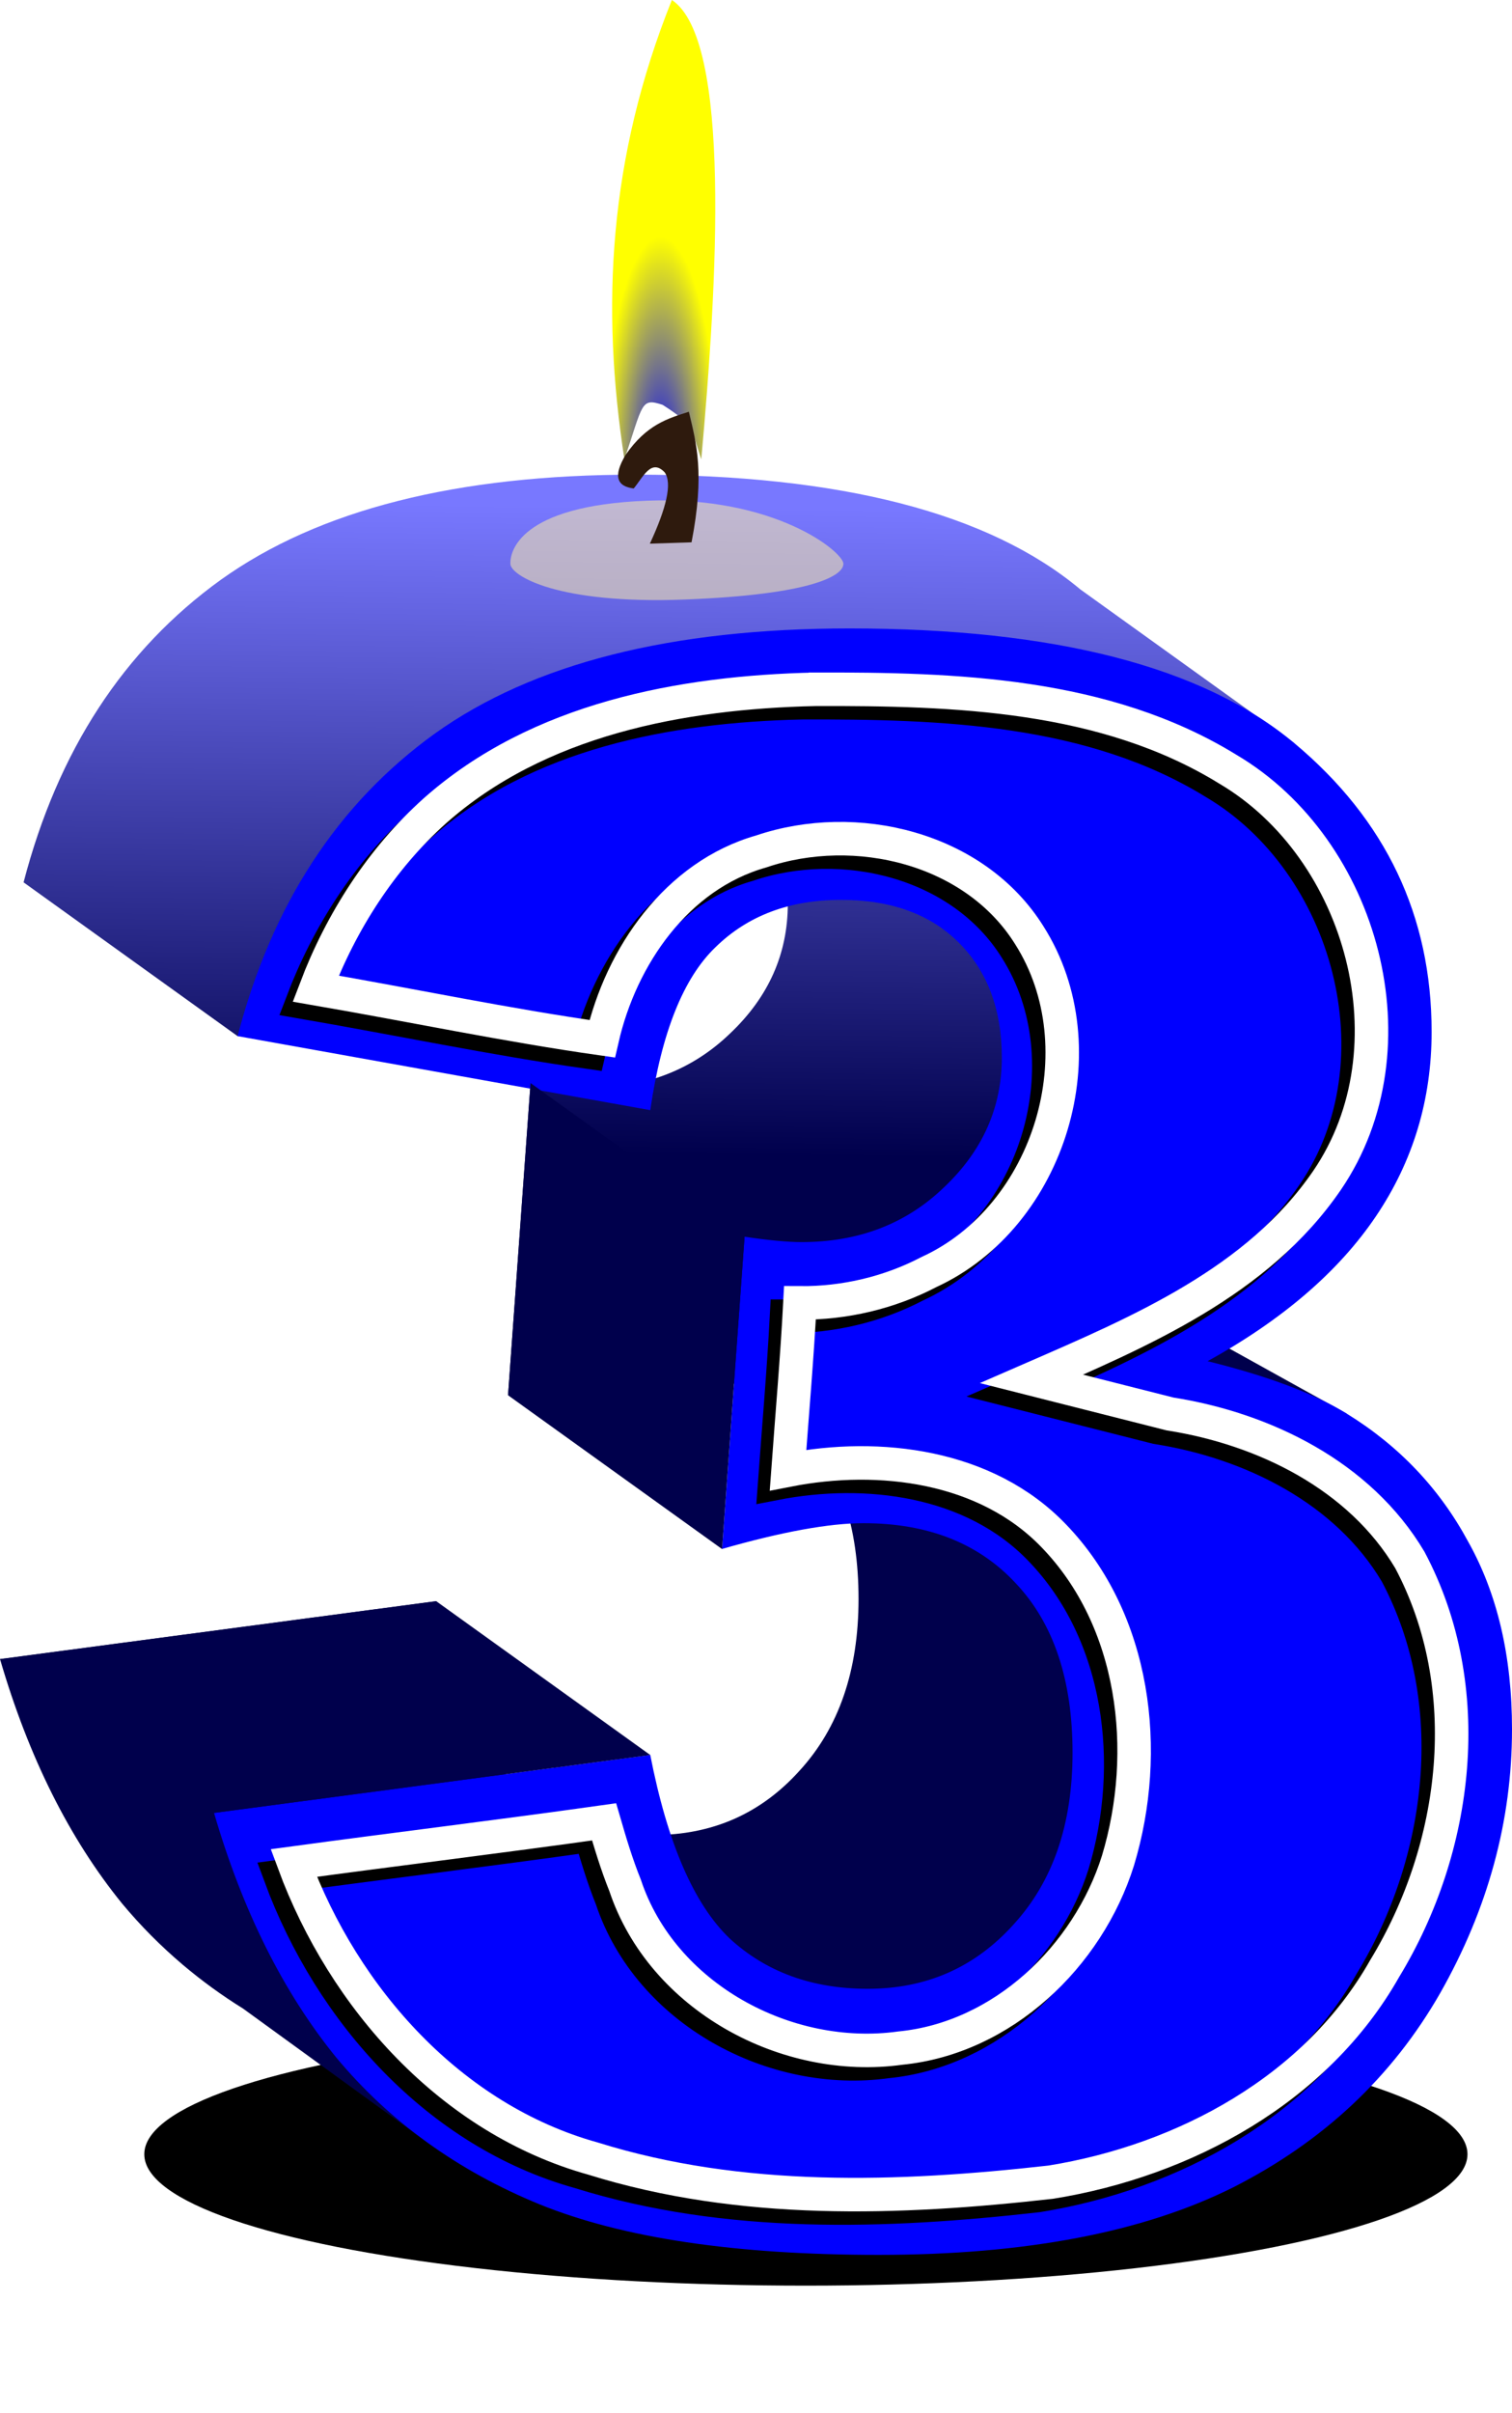
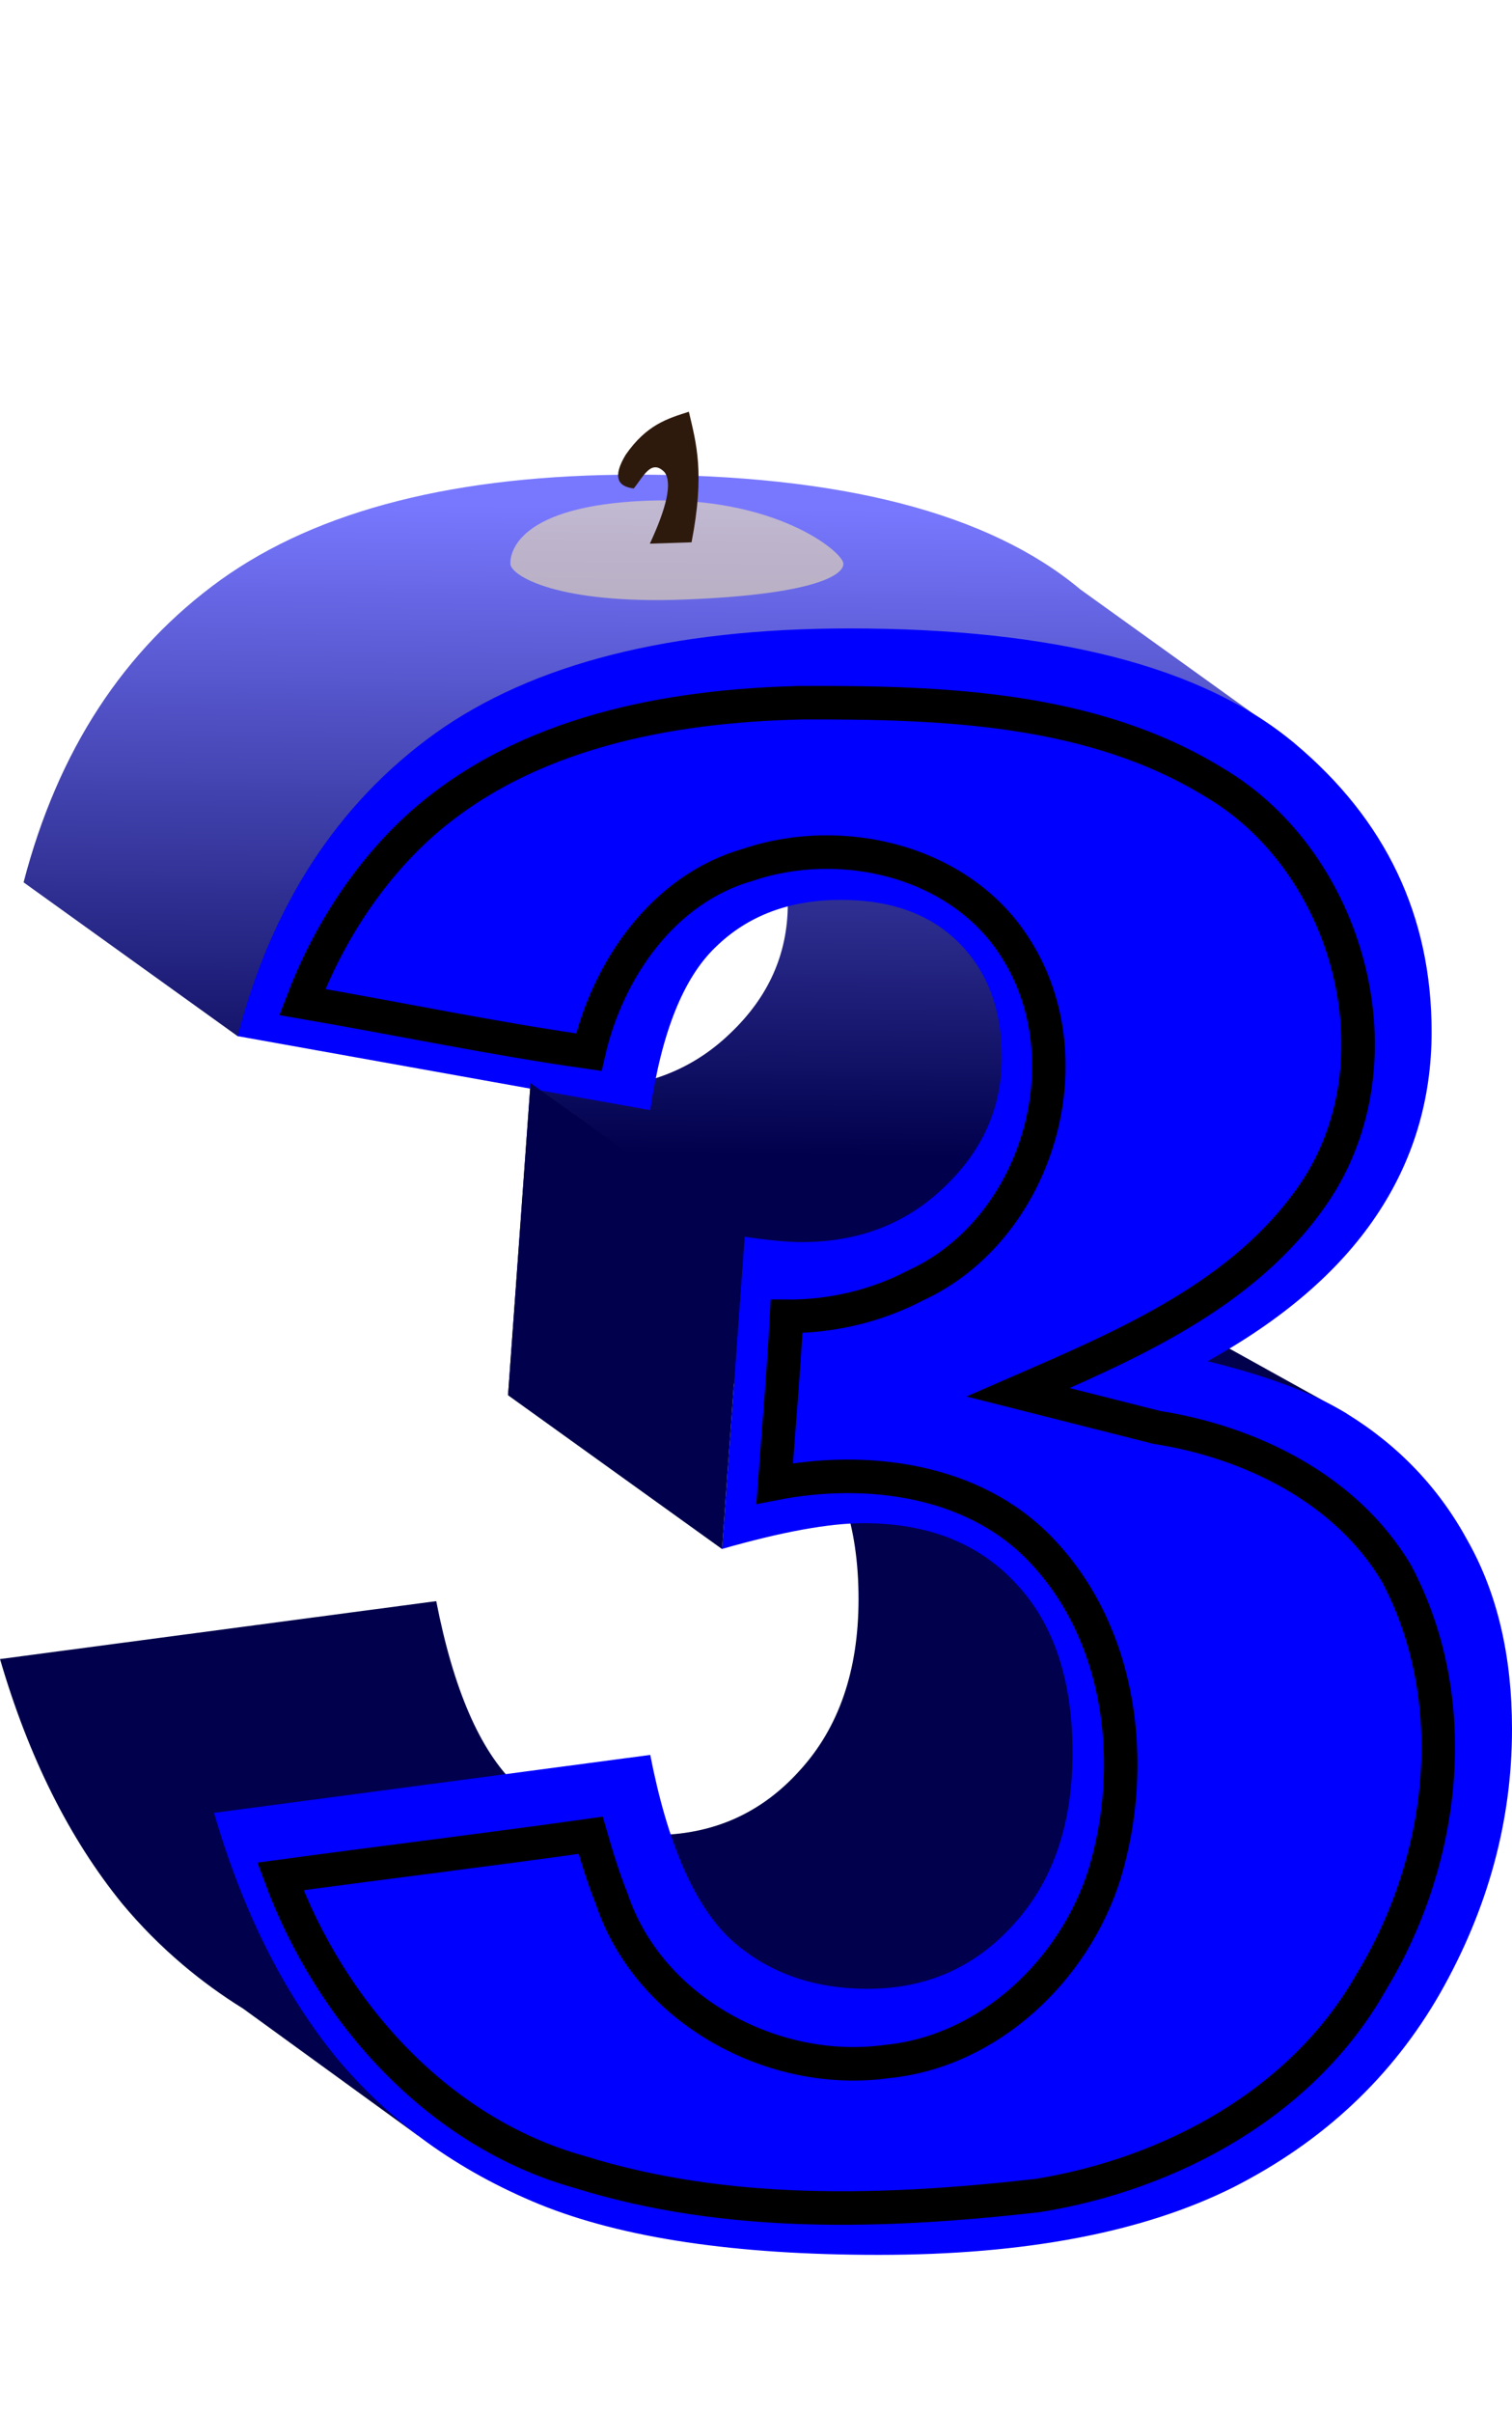
<svg xmlns="http://www.w3.org/2000/svg" width="127.38mm" height="203.1mm" version="1.1" viewBox="0 0 451.35 719.65">
  <defs>
    <filter id="d" x="-.029" y="-.482" width="1.057" height="1.964" color-interpolation-filters="sRGB">
      <feGaussianBlur stdDeviation="4.315" />
    </filter>
    <linearGradient id="b" x1="112.25" x2="114.47" y1="943.15" y2="749.65" gradientTransform="translate(-6.1035e-5)" gradientUnits="userSpaceOnUse">
      <stop stop-color="#00004c" offset="0" />
      <stop stop-color="#7878ff" offset="1" />
    </linearGradient>
    <filter id="c" x="-.082" y="-.581" width="1.164" height="2.163" color-interpolation-filters="sRGB">
      <feGaussianBlur stdDeviation="0.361" />
    </filter>
    <radialGradient id="a" cx="1202.2" cy="759.04" r="9.052" gradientTransform="matrix(1.909 0 0 7.794 -3406.2 -5180)" gradientUnits="userSpaceOnUse">
      <stop stop-color="#00f" offset="0" />
      <stop stop-color="#ff0" offset="1" />
    </radialGradient>
  </defs>
  <g transform="translate(193.63 -207.42)">
    <g transform="translate(-32.939 -390.37)">
-       <ellipse transform="matrix(1.091 0 0 3.648 -21.958 -3401.1)" cx="93.338" cy="1272.3" rx="181.02" ry="10.743" color="#000000" color-rendering="auto" fill-rule="evenodd" filter="url(#d)" image-rendering="auto" shape-rendering="auto" solid-color="#000000" style="isolation:auto;mix-blend-mode:normal" />
      <path d="m29.039 739.35c-53.326 0-94.6 10.452-123.82 31.355-29.009 20.904-48.633 50.979-58.871 90.227l63.889 45.869 53.455-24.84 5.838 1.047c0.202-1.379 0.416-2.727 0.641-4.057l27.004-12.549-19.803-13.936c3.182-7.646 7.068-13.689 11.676-18.092 9.599-9.385 22.076-14.078 37.434-14.078 14.931 0 26.663 4.267 35.195 12.799 8.532 8.532 12.799 19.943 12.799 34.234 0 14.931-5.759 27.836-17.277 38.715-11.305 10.878-25.491 16.318-42.555 16.318-4.053 0-9.705-0.533-16.957-1.6l-6.719 93.105c17.917-5.119 31.994-7.678 42.232-7.678 19.197 0 34.342 5.971 45.434 17.916 11.305 11.945 16.959 28.796 16.959 50.553 0 21.33-5.866 38.395-17.598 51.193-11.518 12.798-26.023 19.197-43.514 19.197-16.638 0-30.397-5.014-41.275-15.039-10.665-10.238-18.556-28.475-23.676-54.711l-130.22 17.277c8.532 29.222 20.69 53.539 36.475 72.949 5.515 6.619 11.551 12.679 18.08 18.207l-0.014 0.012 0.191 0.139c5.568 4.699 11.5 9.006 17.803 12.914l52.17 37.844 10.346-14.975c18.29 3.153 39.395 4.731 63.32 4.731 43.727 0 79.028-6.718 105.9-20.156 26.876-13.651 47.461-32.956 61.752-57.912 14.291-25.17 21.436-51.406 21.436-78.709 0-11.009-1.124-21.223-3.363-30.648l17.979-17.549-35.068-19.436-6e-3 4e-3c-7.673-10.509-17.274-19.325-28.812-26.438-9.599-5.973-23.465-11.198-41.596-15.678 22.397-12.372 39.143-26.769 50.234-43.193 11.092-16.424 16.637-34.767 16.637-55.031 0-7.973-0.736-15.63-2.189-22.979l25.123-17.221-63.887-45.869c-27.303-22.824-71.563-34.235-132.78-34.235z" fill="url(#b)" />
      <path d="m33.416 928.87-123.18-22.077q15.358-58.872 58.872-90.227 43.834-31.355 123.82-31.355 91.827 0 132.78 34.235 40.954 34.235 40.954 86.068 0 30.396-16.638 55.032-16.638 24.636-50.233 43.194 27.196 6.719 41.594 15.678 23.357 14.398 36.155 38.074 13.118 23.357 13.118 55.992 0 40.954-21.437 78.709-21.437 37.434-61.751 57.912-40.314 20.157-105.9 20.157-63.991 0-101.11-15.038-36.795-15.038-60.791-43.834-23.677-29.116-36.475-72.95l130.22-17.278q7.679 39.354 23.677 54.712 16.318 15.038 41.274 15.038 26.236 0 43.514-19.197 17.597-19.197 17.597-51.193 0-32.635-16.957-50.553-16.638-17.918-45.433-17.918-15.358 0-42.234 7.679l6.719-93.106q10.878 1.6 16.958 1.6 25.596 0 42.554-16.318 17.278-16.318 17.278-38.714 0-21.437-12.798-34.235-12.798-12.798-35.195-12.798-23.037 0-37.435 14.078-14.398 13.758-19.517 48.633z" fill="#00f" />
      <path transform="matrix(13.095 -.511 .511 13.095 -9745.7 -11025)" d="m714.96 928.31c2e-5 0.268-0.714 0.676-3.631 0.676-2.917 0-3.949-0.697-3.949-0.966 4e-5 -0.268 0.244-1.315 3.161-1.315 2.917-1e-5 4.419 1.336 4.419 1.605z" color="#000000" color-rendering="auto" fill="#fea" fill-rule="evenodd" filter="url(#c)" image-rendering="auto" opacity=".731" shape-rendering="auto" solid-color="#000000" style="isolation:auto;mix-blend-mode:normal" />
      <g transform="translate(1147.7 3.016)" fill-rule="evenodd">
-         <path d="m-1122 731.77c-7.033-45.361-4.757-89.851 14.173-137 17.821 11.812 13.563 84.449 8.774 137-3.101-9.28-2.04-10.18-11.536-16.262-6.542-2.143-5.767-0.461-11.41 16.262z" fill="url(#a)" />
        <path d="m-1114.4 756.91c4.888-10.509 6.75-17.991 4.416-21.278-4.046-4.207-6.444 1.48-9.234 4.818-4.944-0.583-6.289-3.569-2.409-10.037 6.29-9.052 12.579-10.822 18.869-12.847 2.229 9.466 4.807 18.307 0.803 38.942z" fill="#2e1a0d" />
      </g>
      <path d="m78.602 807.36c-39.897 0.896-82.555 8.85-113.45 36.213-16.029 14.353-28.03 33.17-35.598 53.062 28.523 4.914 56.921 10.894 85.521 14.949 5.632-24.596 22.23-48.702 47.473-55.867 28.16-9.552 63.737-1.109 80.035 25.017 21.389 33.7 6.226 83.834-29.994 100.43-11.815 6.167-25.169 9.3-38.486 9.193-0.883 16.643-2.341 33.248-3.557 49.869 27.347-5.339 59.169-1.364 79.308 19.579 24.367 25.183 29.028 64.291 19.184 96.873-8.992 28.659-34.519 52.941-64.953 55.92-34.008 4.731-71.102-15.283-82.177-48.534-2.489-6.172-4.413-12.553-6.266-18.939-30.844 4.337-61.767 8.092-92.633 12.275 14.946 40.416 47.032 76.388 89.351 88.154 44.043 13.733 91.169 12.16 136.67 7.018 39.931-6.436 79.288-27.744 99.612-63.687 21.971-36.055 27.814-83.708 7.527-121.86-14.934-25.134-43.421-39.129-71.607-43.549-13.778-3.487-27.555-6.974-41.333-10.46 32.488-14.135 67.496-28.908 88.242-59.238 26.929-39.452 10.682-98.759-29.574-122.55-36.724-22.621-81.536-23.987-123.29-23.871z" fill="none" stroke="#000" stroke-width="10" />
-       <path d="m82.602 803.36c-39.897 0.896-82.555 8.85-113.45 36.213-16.029 14.353-28.03 33.17-35.598 53.062 28.523 4.914 56.921 10.894 85.521 14.949 5.632-24.596 22.23-48.702 47.473-55.867 28.16-9.552 63.737-1.109 80.035 25.017 21.389 33.7 6.226 83.834-29.994 100.43-11.815 6.167-25.169 9.3-38.486 9.193-0.883 16.643-2.341 33.248-3.557 49.869 27.347-5.339 59.169-1.364 79.308 19.579 24.367 25.183 29.028 64.291 19.184 96.873-8.992 28.659-34.519 52.941-64.953 55.92-34.008 4.731-71.102-15.283-82.177-48.534-2.489-6.172-4.413-12.553-6.266-18.939-30.844 4.337-61.767 8.092-92.633 12.275 14.946 40.416 47.032 76.388 89.351 88.154 44.043 13.733 91.169 12.16 136.67 7.018 39.931-6.436 79.288-27.744 99.612-63.687 21.971-36.055 27.814-83.708 7.527-121.86-14.934-25.134-43.421-39.129-71.607-43.549-13.778-3.487-27.555-6.974-41.333-10.46 32.488-14.135 67.496-28.908 88.242-59.238 26.929-39.452 10.682-98.759-29.574-122.55-36.724-22.621-81.536-23.987-123.29-23.871z" fill="none" stroke="#fff" stroke-width="10" />
-       <path d="m-160.69 1092.6 63.888 45.868 130.22-17.278-63.888-45.868z" fill="#00004c" fill-rule="evenodd" />
      <path d="m-9.035 1013.9 63.888 45.869 6.719-93.106-63.888-45.868z" fill="#00004c" fill-rule="evenodd" />
    </g>
  </g>
</svg>